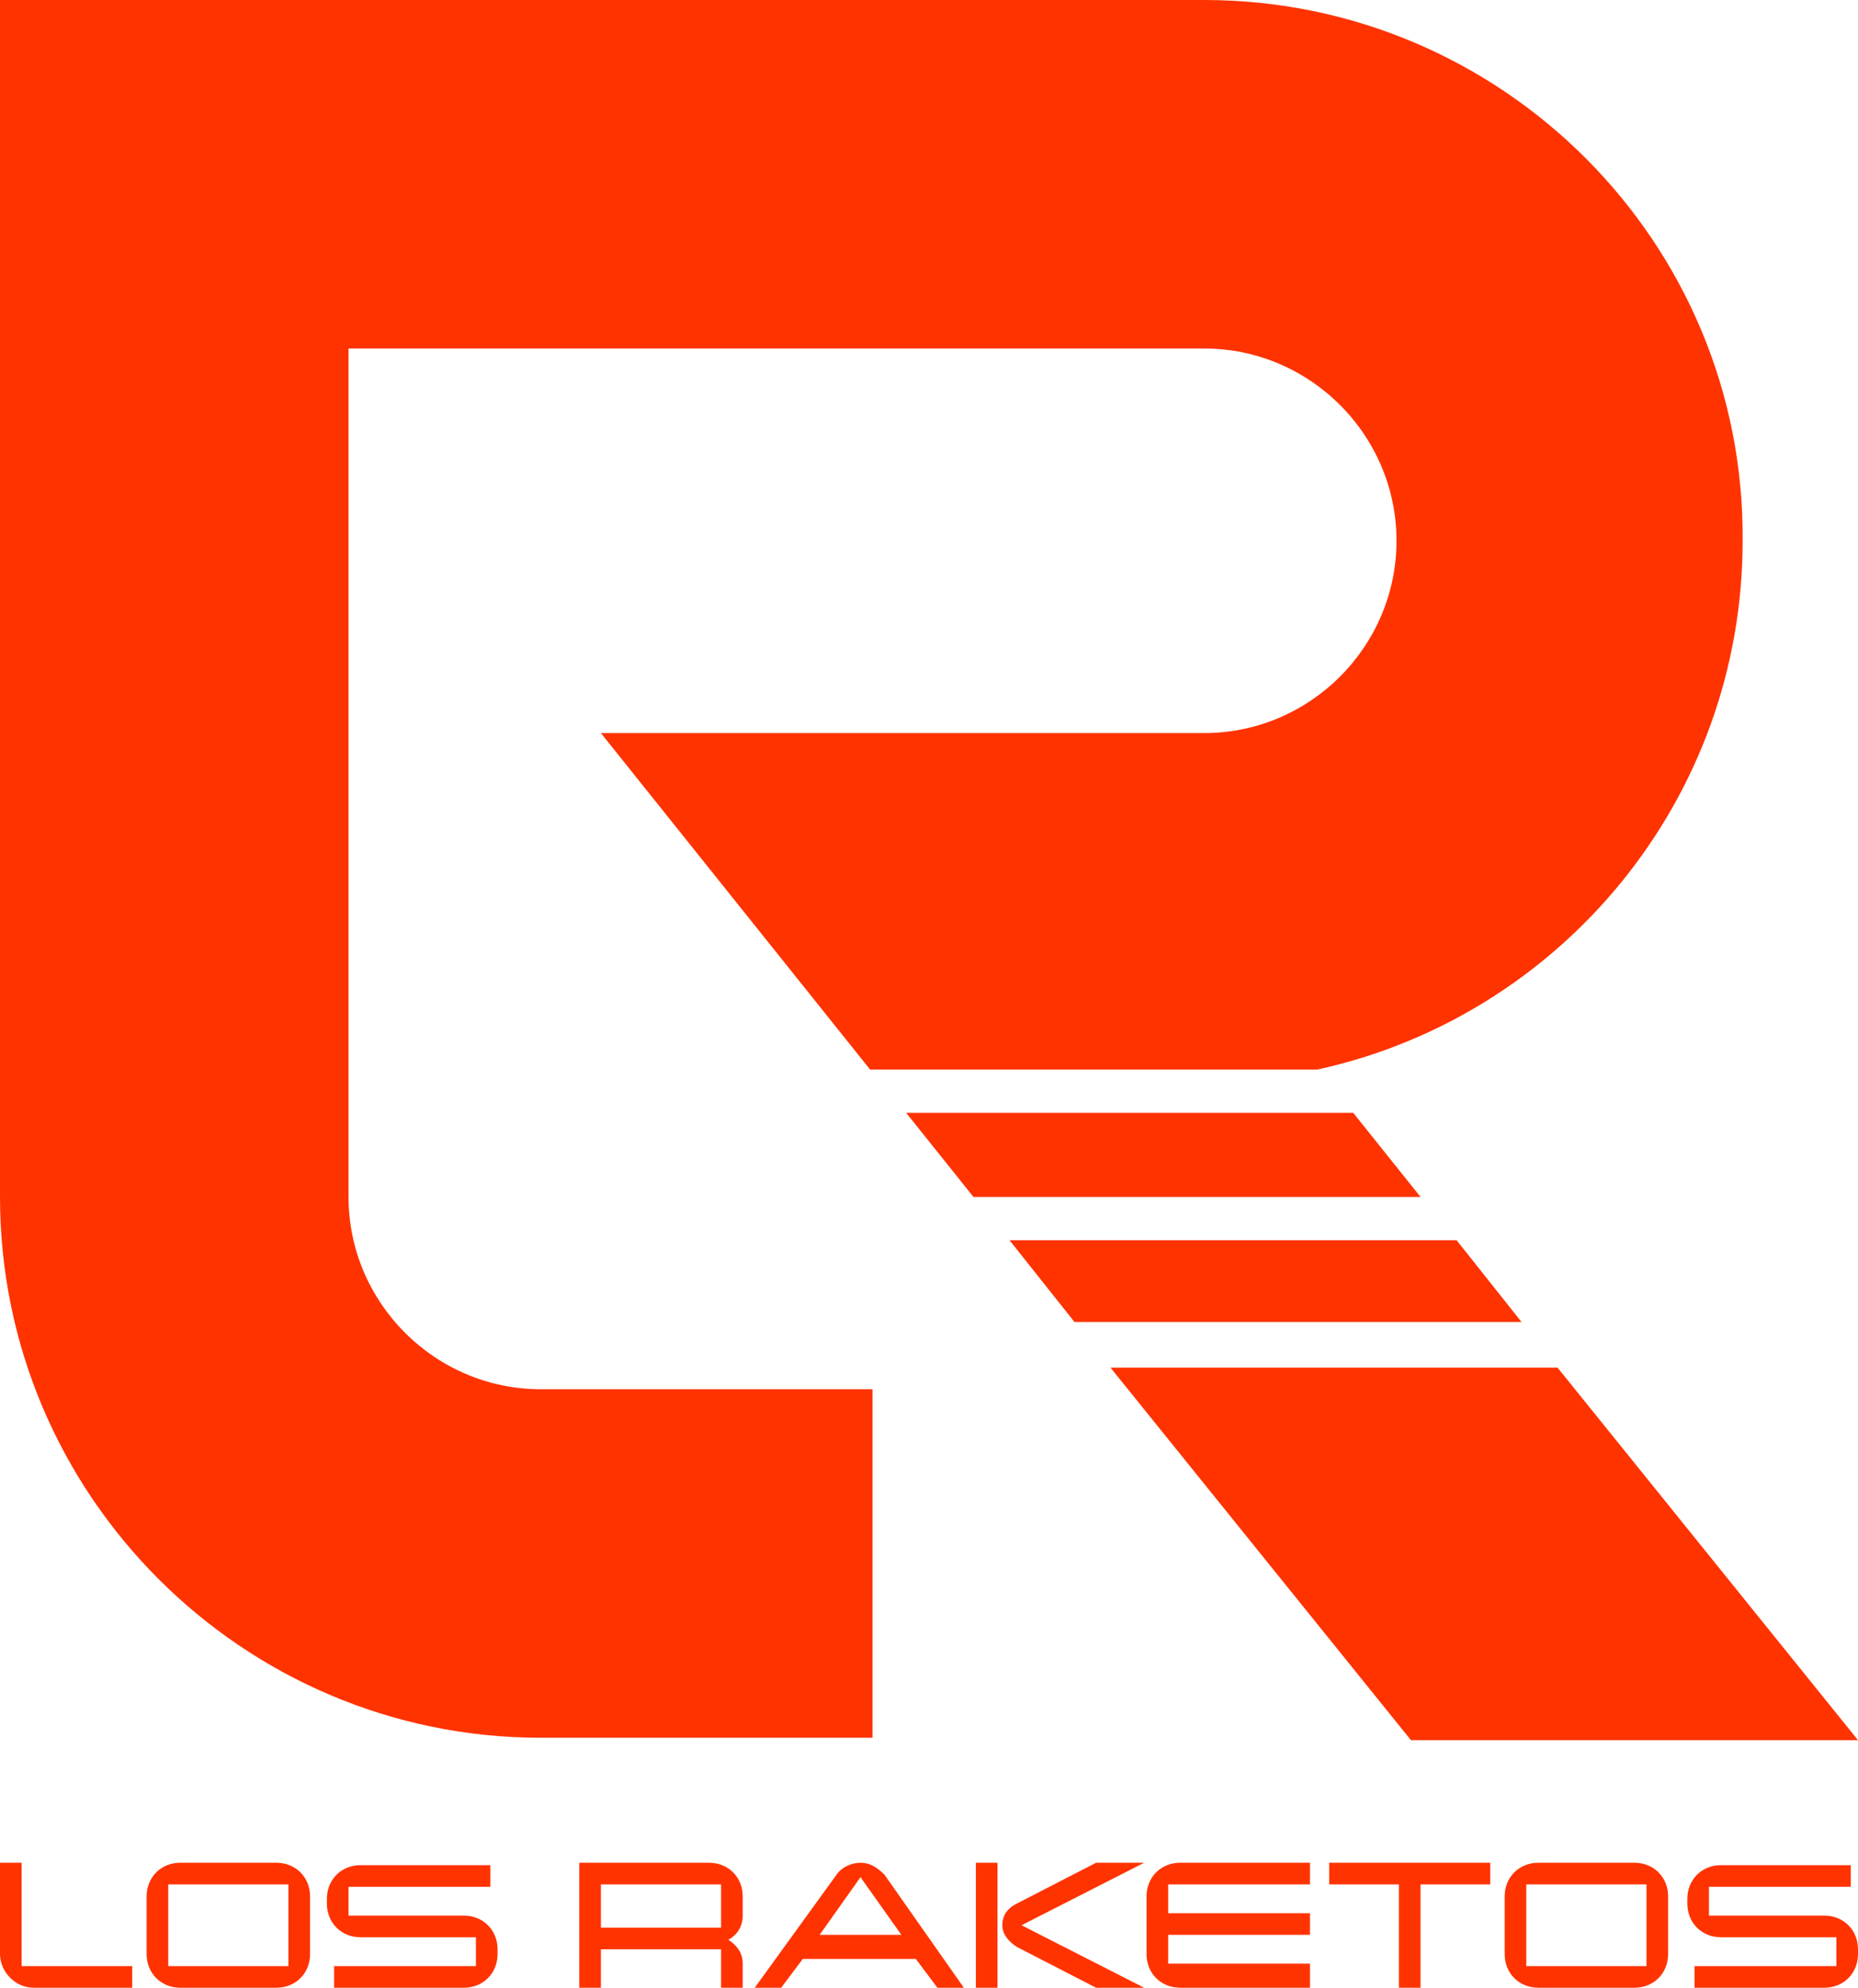
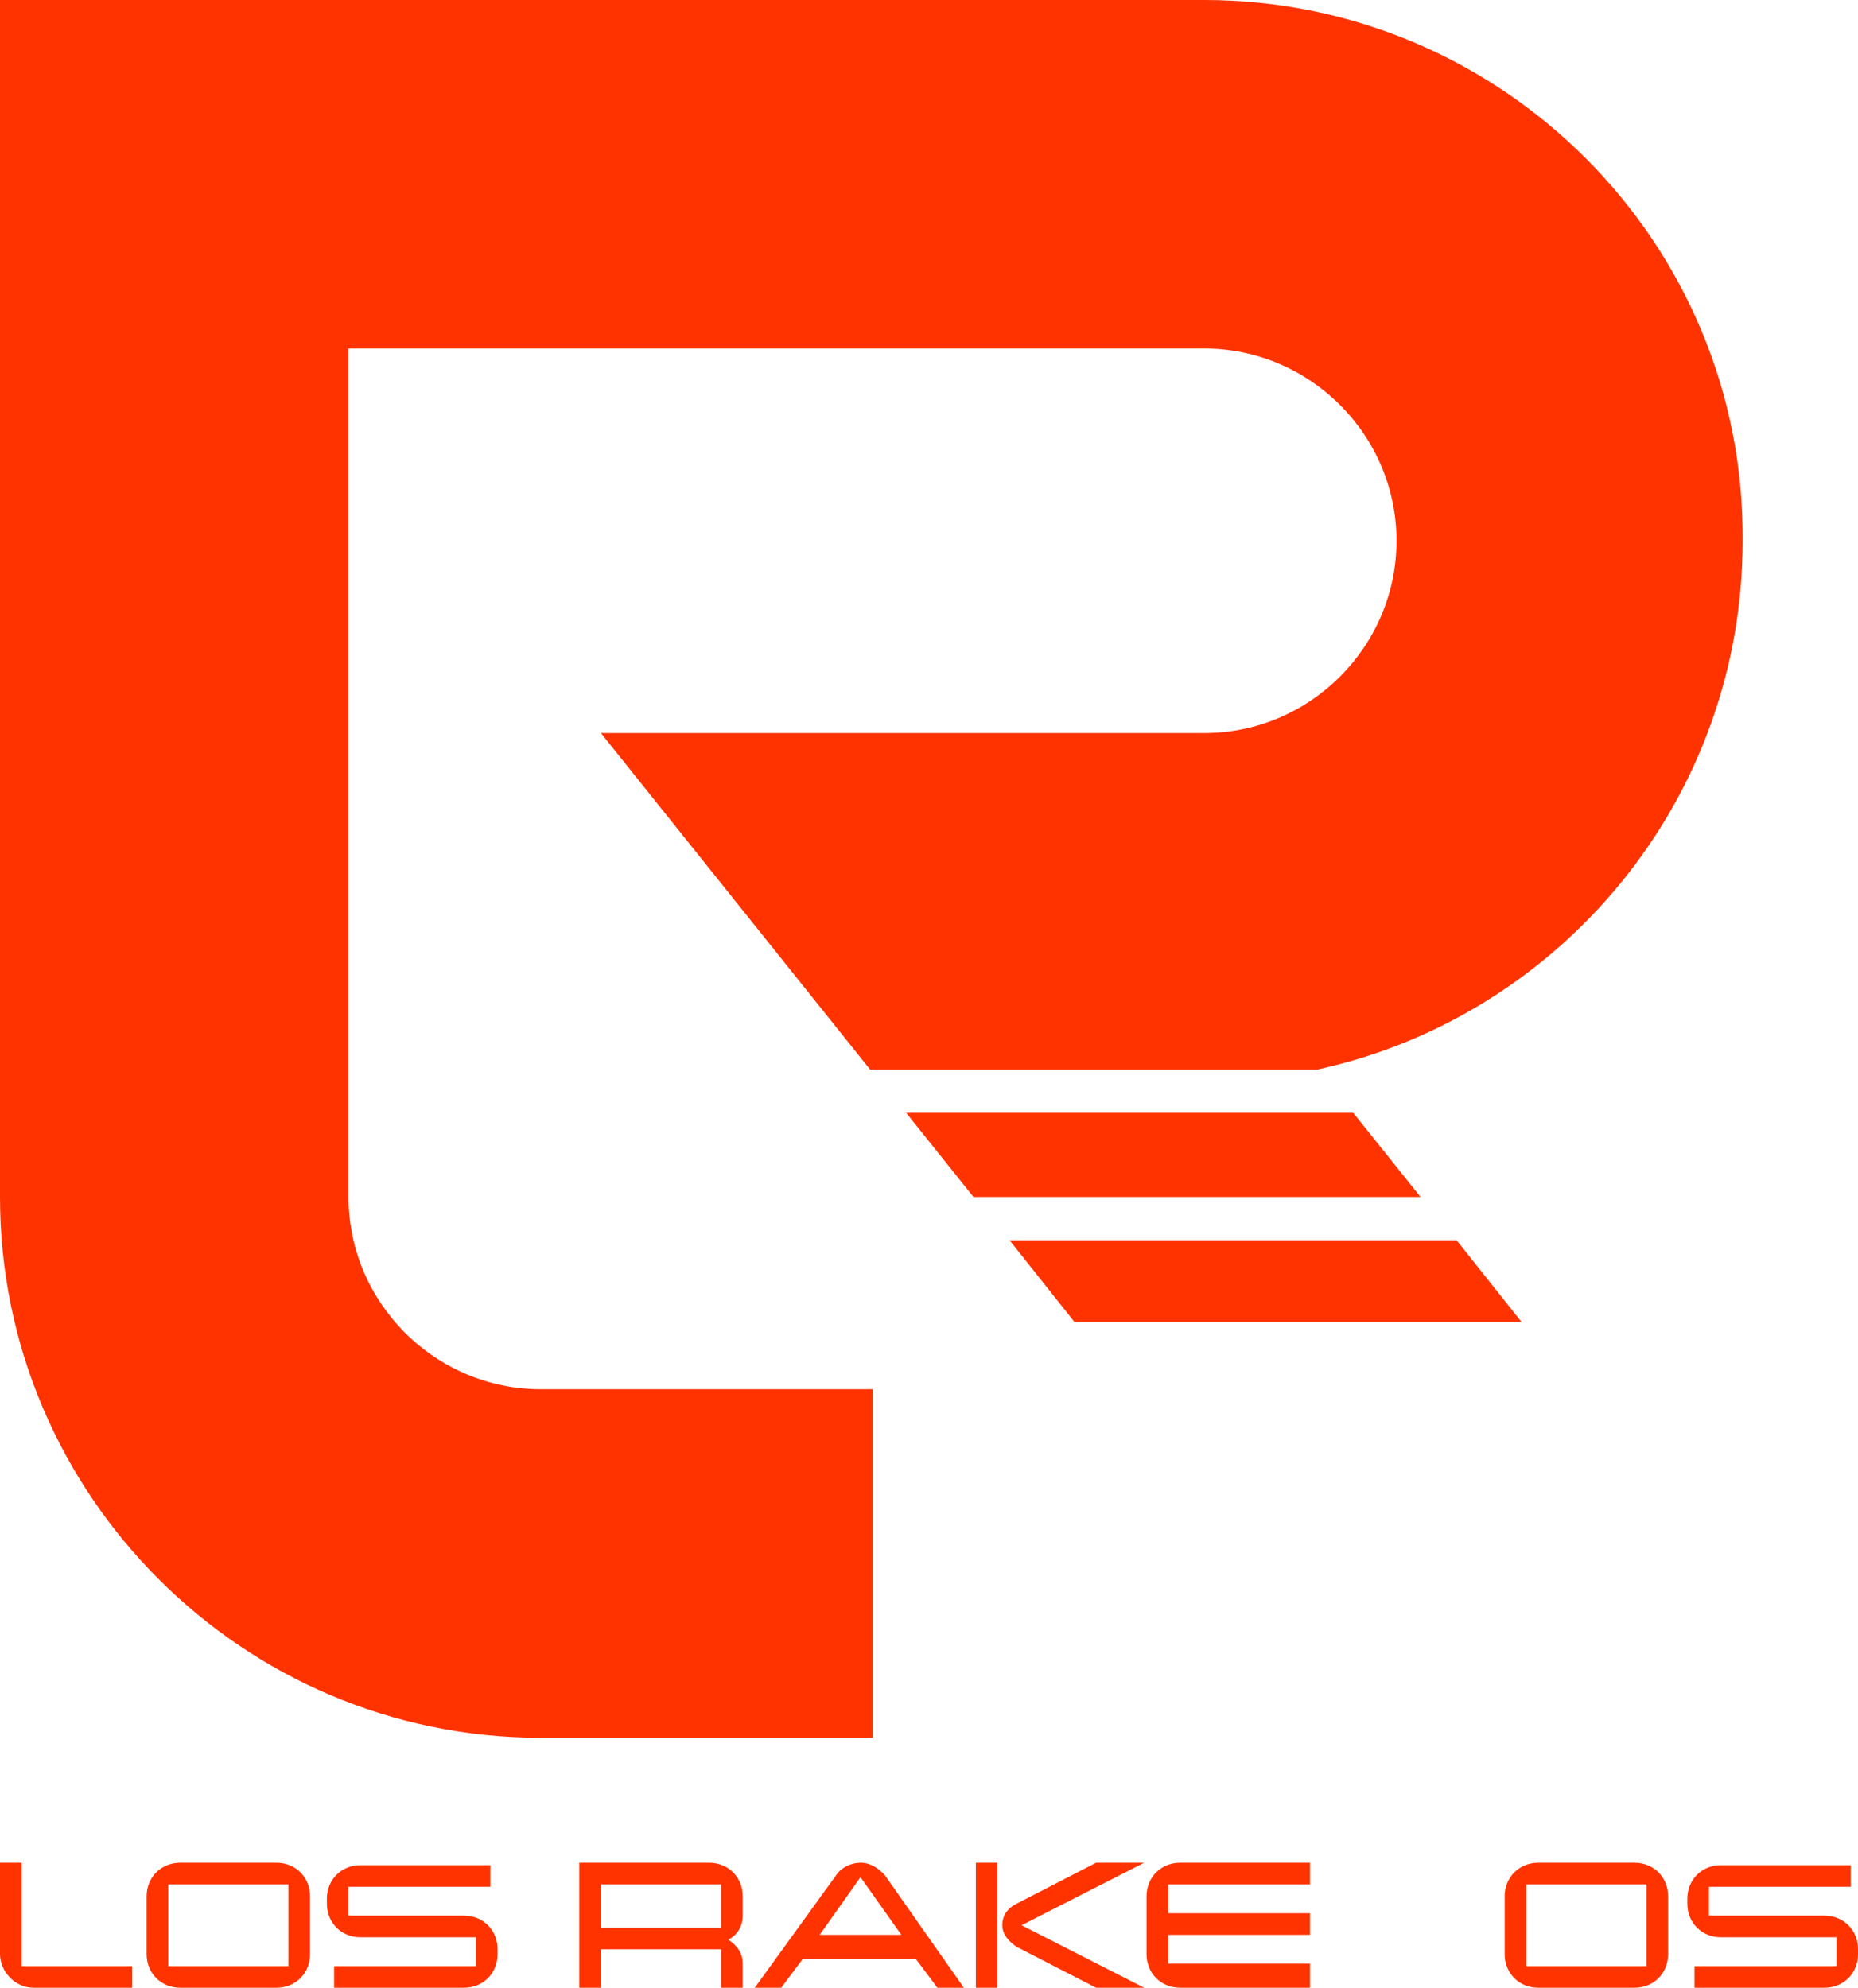
<svg xmlns="http://www.w3.org/2000/svg" id="Layer_1" x="0px" y="0px" viewBox="0 0 77.3 82.7" style="enable-background:new 0 0 77.3 82.7;" xml:space="preserve">
  <style type="text/css"> .st0{fill:#FF3300;} </style>
  <g>
    <g>
      <path class="st0" d="M5.5,82.7H1.4C0.6,82.7,0,82,0,81.3v-3.8h0.9v4.3h4.6V82.7z" />
      <path class="st0" d="M12.9,81.3c0,0.8-0.6,1.4-1.4,1.4h-4c-0.8,0-1.4-0.6-1.4-1.4v-2.4c0-0.8,0.6-1.4,1.4-1.4h4 c0.8,0,1.4,0.6,1.4,1.4V81.3z M12,81.8v-3.4H7v3.4H12z" />
      <path class="st0" d="M20.7,81.3c0,0.8-0.6,1.4-1.4,1.4h-5.4v-0.9h5.9v-1.2h-4.8c-0.8,0-1.4-0.6-1.4-1.4v-0.2 c0-0.8,0.6-1.4,1.4-1.4h5.4v0.9h-5.9v1.2h4.8c0.8,0,1.4,0.6,1.4,1.4V81.3z" />
      <path class="st0" d="M30.9,82.7H30v-1.6h-5v1.6h-0.9v-5.2h5.4c0.8,0,1.4,0.6,1.4,1.4v0.8c0,0.4-0.2,0.8-0.6,1 c0.3,0.2,0.6,0.5,0.6,1V82.7z M30,80.2v-1.8h-5v1.8H30z" />
      <path class="st0" d="M40.1,82.7H39l-0.9-1.2h-4.7l-0.9,1.2h-1.1l3.4-4.7c0.2-0.3,0.6-0.5,1-0.5c0.4,0,0.7,0.2,1,0.5L40.1,82.7z M37.5,80.5l-1.7-2.4l-1.7,2.4H37.5z" />
      <path class="st0" d="M41.5,82.7h-0.9v-5.2h0.9V82.7z M47.6,82.7h-2L42.3,81c-0.3-0.2-0.6-0.5-0.6-0.9c0-0.4,0.2-0.7,0.6-0.9 c3.3-1.7,3.3-1.7,3.3-1.7h2l-5.1,2.6L47.6,82.7z" />
      <path class="st0" d="M54.5,82.7h-5.4c-0.8,0-1.4-0.6-1.4-1.4v-2.4c0-0.8,0.6-1.4,1.4-1.4h5.4v0.9h-5.9v1.2h5.9v0.9h-5.9v1.2h5.9 V82.7z" />
-       <path class="st0" d="M62,78.4h-2.9v4.3h-0.9v-4.3h-2.9v-0.9H62V78.4z" />
      <path class="st0" d="M69.4,81.3c0,0.8-0.6,1.4-1.4,1.4h-4c-0.8,0-1.4-0.6-1.4-1.4v-2.4c0-0.8,0.6-1.4,1.4-1.4h4 c0.8,0,1.4,0.6,1.4,1.4V81.3z M68.5,81.8v-3.4h-5v3.4H68.5z" />
      <path class="st0" d="M77.3,81.3c0,0.8-0.6,1.4-1.4,1.4h-5.4v-0.9h5.9v-1.2h-4.8c-0.8,0-1.4-0.6-1.4-1.4v-0.2 c0-0.8,0.6-1.4,1.4-1.4H77v0.9h-5.9v1.2h4.8c0.8,0,1.4,0.6,1.4,1.4V81.3z" />
    </g>
    <g>
      <path class="st0" d="M14.5,49.8l0-35.3h35.6c4.4,0,8,3.6,8,8s-3.6,8-8,8H25l11.2,14h18.6c10.1-2.2,17.7-11.2,17.7-22 C72.6,10.1,62.5,0,50.1,0H0l0,49.8c0,12.4,10.1,22.5,22.5,22.5l13.8,0l0-14.5l-13.8,0C18.1,57.8,14.5,54.2,14.5,49.8z" />
      <polygon class="st0" points="44.7,55 63.3,55 60.6,51.6 42,51.6 " />
-       <polygon class="st0" points="64.8,56.9 46.2,56.9 58.7,72.4 77.3,72.4 " />
      <polygon class="st0" points="40.5,49.8 59.1,49.8 56.3,46.3 37.7,46.3 " />
    </g>
  </g>
</svg>